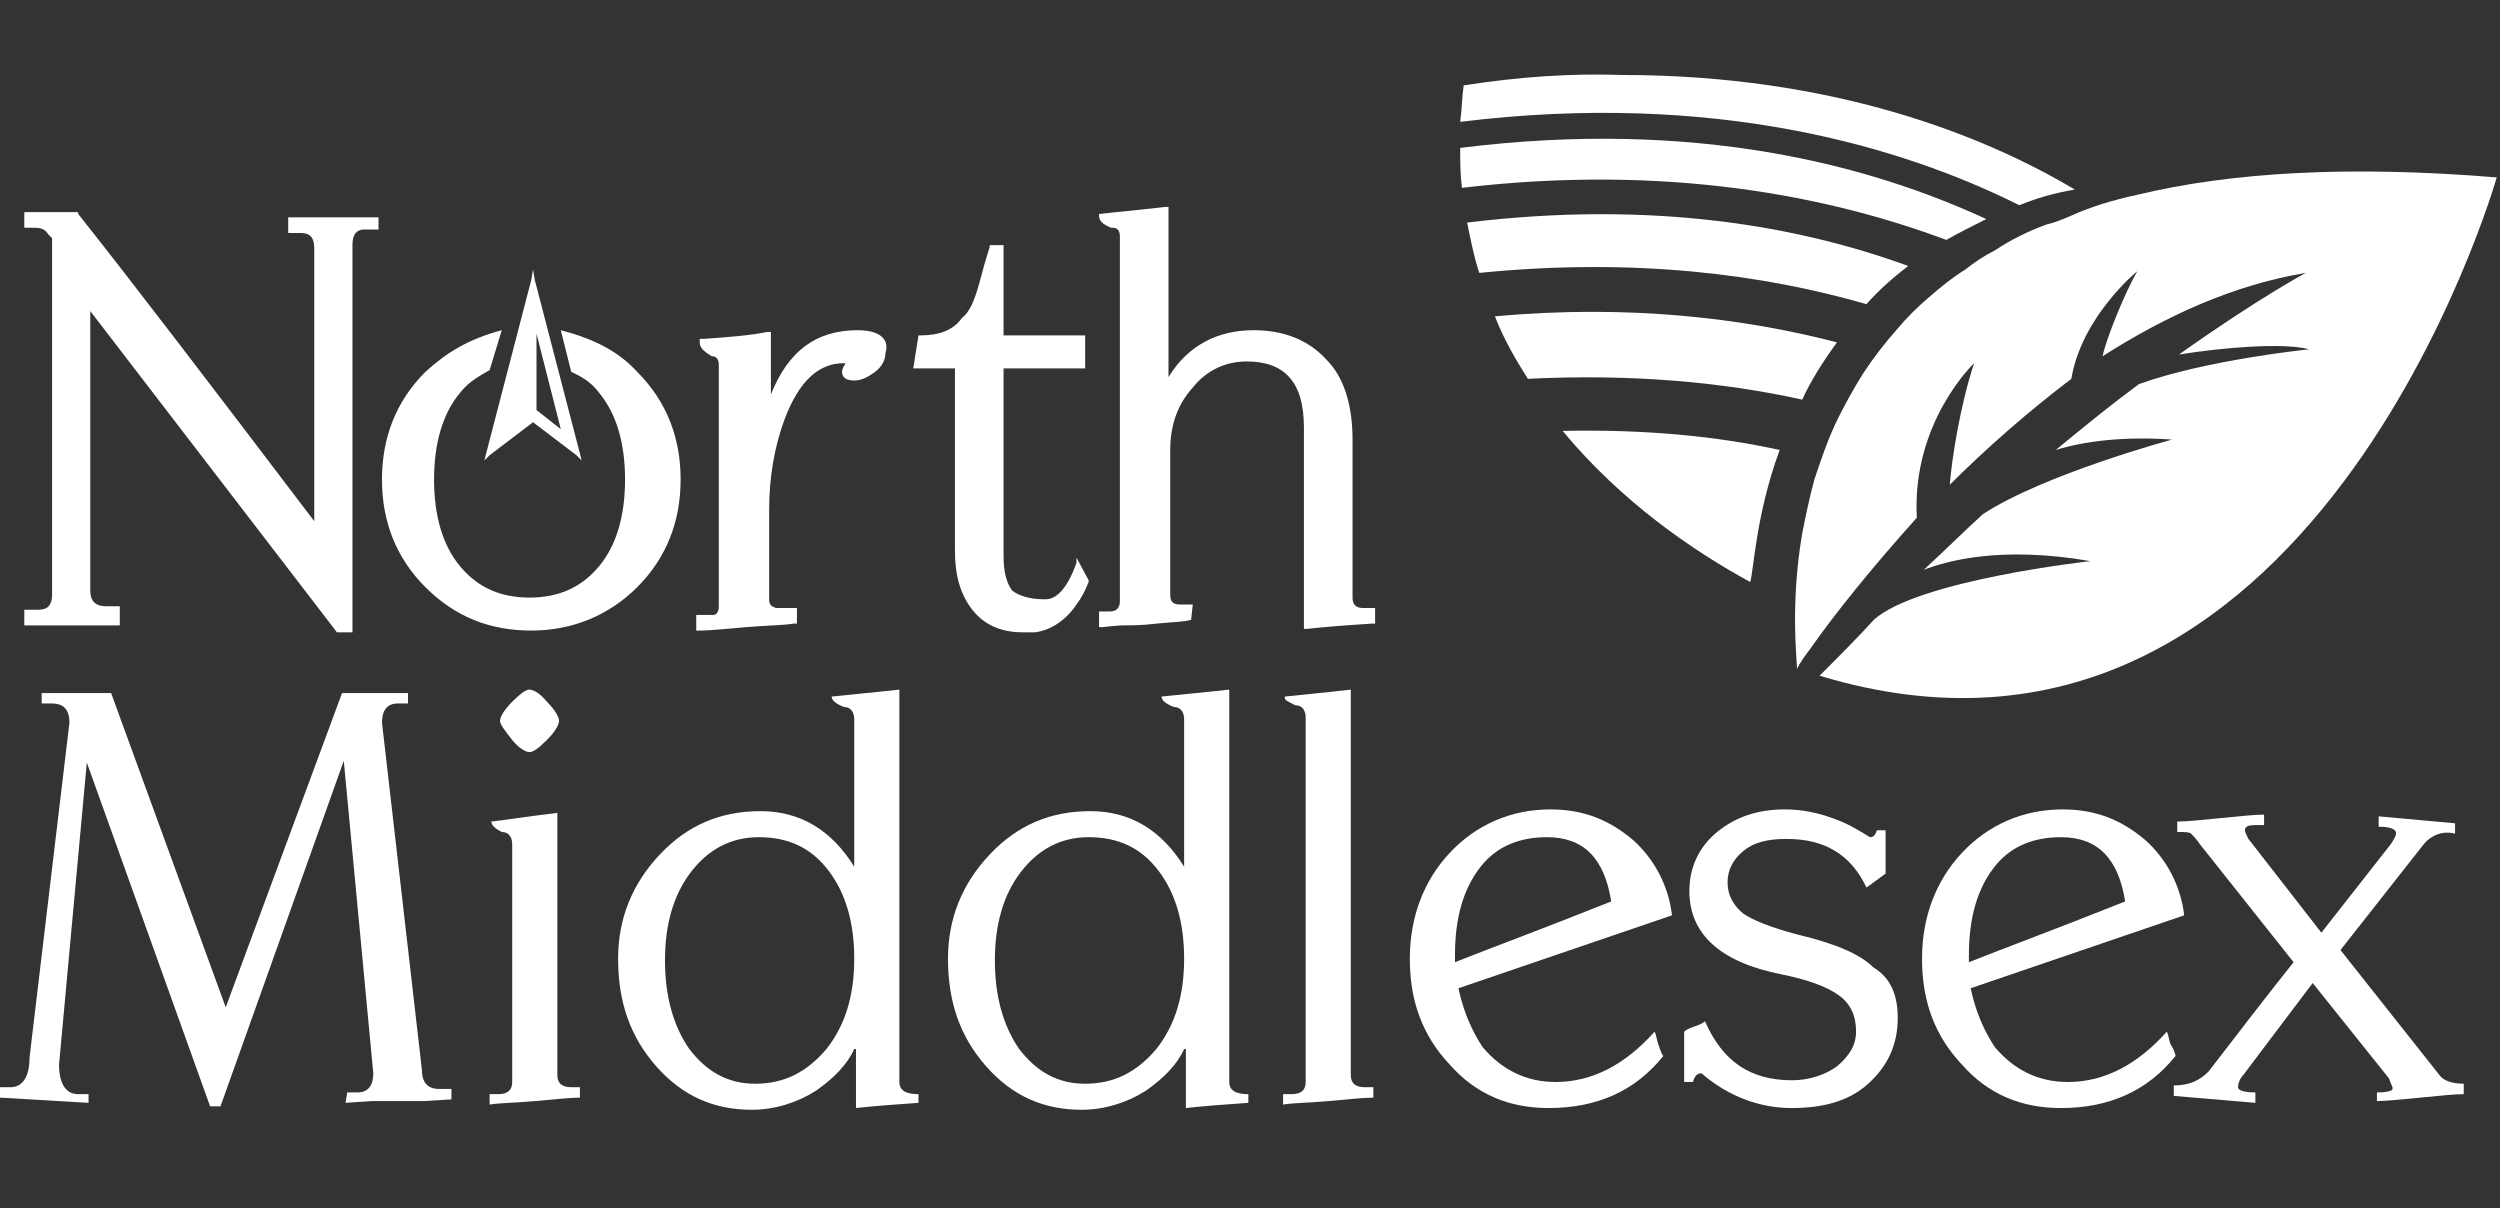
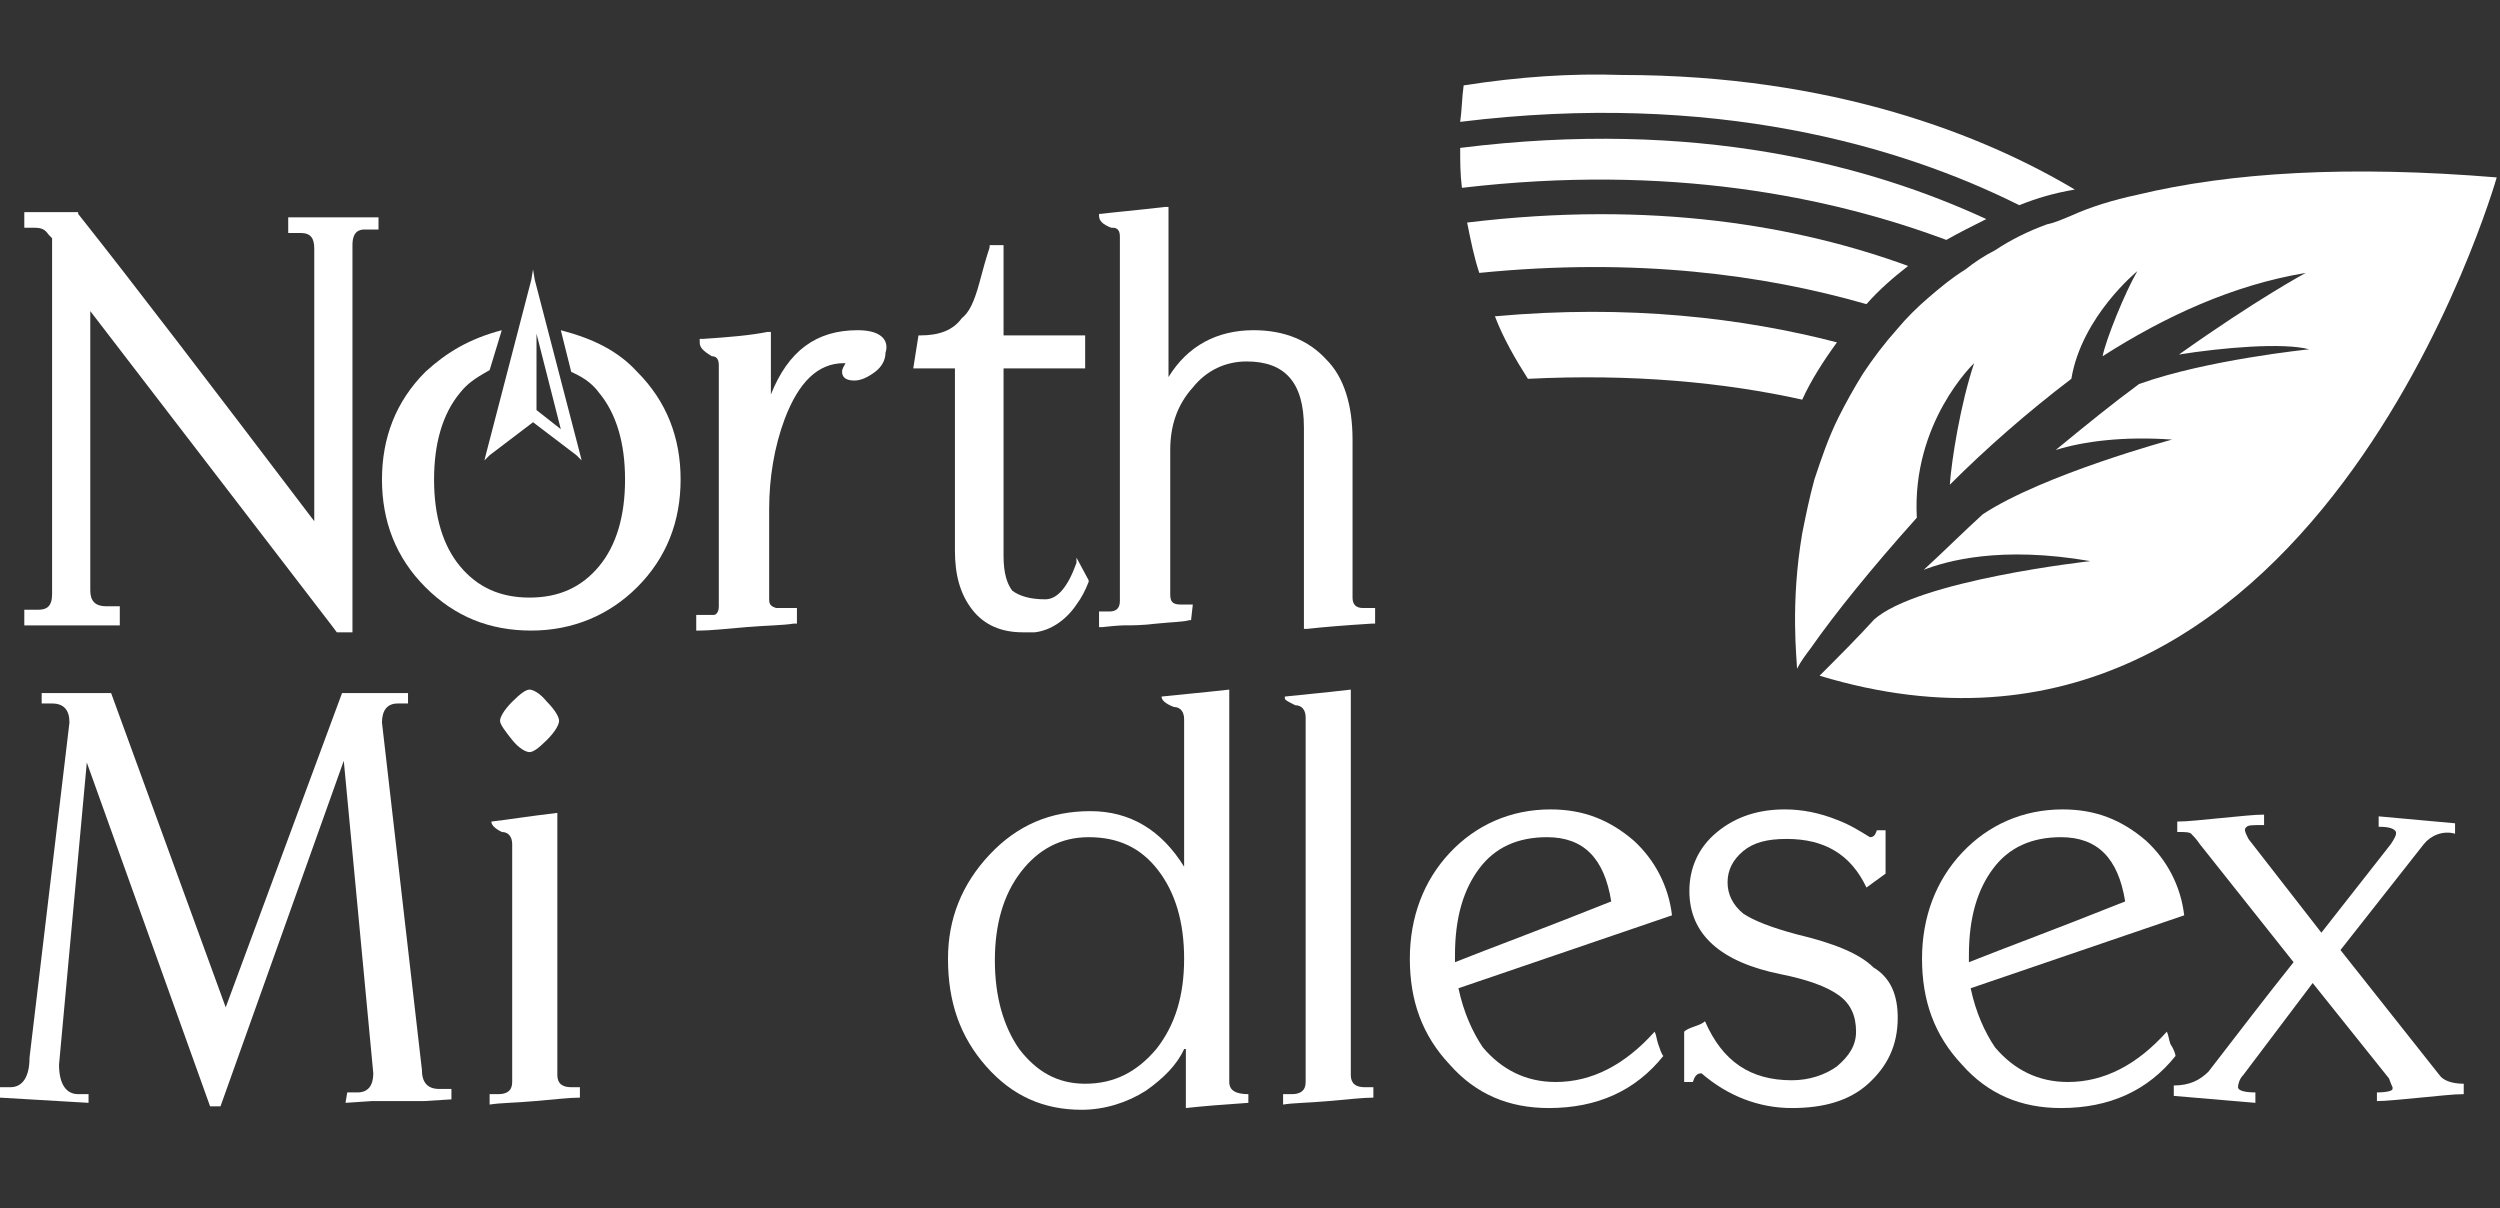
<svg xmlns="http://www.w3.org/2000/svg" width="100%" height="100%" viewBox="0 0 600 290" version="1.1" xml:space="preserve" style="fill-rule:evenodd;clip-rule:evenodd;stroke-linejoin:round;stroke-miterlimit:2;">
  <rect x="0" y="0" width="600" height="290" fill="#333333" stroke="none" />
  <g transform="matrix(1,0,0,1,0,-158.687)">
    <g transform="matrix(4.167,0,0,4.167,0,0)">
      <path d="M84.1,46.6C84.1,47.4 84.1,48.1 84.2,48.9C96.1,47.5 105.4,49.4 112.1,51.9C112.8,51.5 113.6,51.1 114.4,50.7C107.7,47.6 97.7,44.9 84.1,46.6Z" style="fill:white;" />
    </g>
    <g transform="matrix(4.167,0,0,4.167,0,0)">
      <path d="M86.1,56.3C86.6,57.6 87.3,58.8 88,59.9C94,59.6 99.3,60.1 103.8,61.1C104.3,60 105,58.9 105.8,57.8C100.4,56.4 93.8,55.6 86.1,56.3Z" style="fill:white;" />
    </g>
    <g transform="matrix(4.167,0,0,4.167,0,0)">
      <path d="M84.3,43C84.2,43.7 84.2,44.4 84.1,45.1C98.7,43.3 109.5,46.5 116.3,49.9C117.3,49.5 118.3,49.2 119.5,49C114.3,45.9 105.6,42.4 93.4,42.4C90.5,42.3 87.5,42.5 84.3,43Z" style="fill:white;" />
    </g>
    <g transform="matrix(4.167,0,0,4.167,0,0)">
      <path d="M84.5,50.9C84.7,51.9 84.9,52.9 85.2,53.8C94.2,52.9 101.6,53.9 107.5,55.6C108.2,54.8 109,54.1 109.9,53.4C103.6,51.1 95.2,49.6 84.5,50.9Z" style="fill:white;" />
    </g>
    <g transform="matrix(4.167,0,0,4.167,0,0)">
-       <path d="M100.8,71.6C101,71.1 101.1,67.8 102.5,64C98.9,63.2 94.7,62.8 90,62.9C93.4,67 97.5,69.8 100.8,71.6Z" style="fill:white;" />
-     </g>
+       </g>
    <g transform="matrix(4.167,0,0,4.167,0,0)">
      <path d="M123.1,49.3C121.7,49.6 120.4,50 119.3,50.5C118.8,50.7 118.4,50.9 117.9,51C116.8,51.4 115.8,51.9 114.9,52.5C114.3,52.8 113.7,53.2 113.2,53.6C112.4,54.1 111.8,54.6 111.1,55.2C110.4,55.8 109.8,56.4 109.3,57C108.5,57.9 107.9,58.7 107.3,59.6C106.8,60.4 106.3,61.3 105.9,62.1C105.3,63.3 104.9,64.5 104.5,65.7C104.2,66.8 104,67.8 103.8,68.8C103.1,72.9 103.5,76.1 103.5,76.6C103.7,76.2 104,75.8 104.3,75.4C105.7,73.4 107.8,70.8 110.4,67.9C110.1,62.4 113.7,59 113.7,59C112.9,61.4 112.4,64.6 112.3,66C114.4,63.9 116.8,61.8 119.3,59.9C119.9,56.3 123.1,53.7 123.1,53.7C122.4,54.9 121.3,57.6 121.1,58.6C124.7,56.3 128.6,54.5 132.8,53.8C132.8,53.8 130,55.3 125.5,58.5C128,58.1 131.5,57.8 133,58.2C133,58.2 127.1,58.8 123.2,60.2C121.7,61.3 120.1,62.6 118.4,64C120,63.5 122.3,63.2 125.1,63.4C125.1,63.4 117.7,65.4 114.2,67.7C113.1,68.7 112,69.8 110.8,70.9C112.1,70.4 115.2,69.5 120.4,70.4C120.4,70.4 110.4,71.5 107.9,73.8L108,73.7C107,74.8 105.9,75.9 104.8,77C133.2,85.6 143.8,48.3 143.8,48.3C135.3,47.6 128.5,48 123.1,49.3Z" style="fill:white;" />
    </g>
    <g transform="matrix(4.167,0,0,4.167,0,0)">
      <path d="M23.5,78L23.5,78.6L22.9,78.6C22.3,78.6 22,79 22,79.7L24.3,99.7C24.3,100.4 24.6,100.8 25.3,100.8L26,100.8L26,101.4L24.4,101.5L21.4,101.5L19.9,101.6L20,101L20.6,101C21.2,101 21.5,100.6 21.5,99.9L19.8,81.9L12.7,101.8L12.1,101.8L5,82L3.4,99.4C3.4,100.5 3.8,101.1 4.5,101.1L5.1,101.1L5.1,101.6L0,101.3L0,100.7L0.6,100.7C1.3,100.7 1.7,100.1 1.7,99L4,79.7C4,79 3.7,78.6 3,78.6L2.4,78.6L2.4,78L6.4,78L13,96.1L19.7,78L23.5,78Z" style="fill:white;" />
    </g>
    <g transform="matrix(4.167,0,0,4.167,0,0)">
      <path d="M32.1,100C32.1,100.5 32.4,100.7 32.9,100.7L33.4,100.7L33.4,101.3C32.8,101.3 32,101.4 30.8,101.5C29.7,101.6 28.8,101.6 28.2,101.7L28.2,101.1L28.7,101.1C29.2,101.1 29.5,100.9 29.5,100.4L29.5,86.7C29.5,86.3 29.3,86 28.9,86C28.5,85.8 28.3,85.6 28.3,85.4C29.2,85.3 30.4,85.1 32.1,84.9L32.1,100ZM28.8,79.6C28.8,79.4 29,79 29.5,78.5C30,78 30.3,77.8 30.5,77.8C30.7,77.8 31.1,78 31.5,78.5C32,79 32.2,79.4 32.2,79.6C32.2,79.8 32,80.2 31.5,80.7C31,81.2 30.7,81.4 30.5,81.4C30.3,81.4 29.9,81.2 29.5,80.7C29.1,80.2 28.8,79.8 28.8,79.6Z" style="fill:white;" />
    </g>
    <g transform="matrix(4.167,0,0,4.167,0,0)">
-       <path d="M49.2,98.5C48.8,99.4 48,100.2 47,100.9C45.9,101.6 44.6,102 43.3,102C41.1,102 39.3,101.2 37.8,99.5C36.3,97.8 35.6,95.8 35.6,93.3C35.6,91 36.4,89 38,87.3C39.6,85.6 41.5,84.8 43.8,84.8C46.1,84.8 47.9,85.9 49.2,88L49.2,79.5C49.2,79.1 49,78.8 48.6,78.8C48.1,78.6 47.9,78.4 47.9,78.2C48.8,78.1 50,78 51.8,77.8L51.8,100.4C51.8,100.9 52.2,101.1 52.9,101.1L52.9,101.6C51.4,101.7 50.2,101.8 49.3,101.9L49.3,98.5L49.2,98.5ZM49.2,93.3C49.2,91.2 48.7,89.5 47.7,88.2C46.7,86.9 45.4,86.3 43.7,86.3C42.1,86.3 40.8,87 39.8,88.3C38.8,89.6 38.3,91.3 38.3,93.4C38.3,95.5 38.8,97.2 39.7,98.5C40.7,99.8 41.9,100.5 43.5,100.5C45.2,100.5 46.5,99.8 47.6,98.5C48.7,97.1 49.2,95.4 49.2,93.3Z" style="fill:white;" />
-     </g>
+       </g>
    <g transform="matrix(4.167,0,0,4.167,0,0)">
      <path d="M68.2,98.5C67.8,99.4 67,100.2 66,100.9C64.9,101.6 63.6,102 62.3,102C60.1,102 58.3,101.2 56.8,99.5C55.3,97.8 54.6,95.8 54.6,93.3C54.6,91 55.4,89 57,87.3C58.6,85.6 60.5,84.8 62.8,84.8C65.1,84.8 66.9,85.9 68.2,88L68.2,79.5C68.2,79.1 68,78.8 67.6,78.8C67.1,78.6 66.9,78.4 66.9,78.2C67.8,78.1 69,78 70.8,77.8L70.8,100.4C70.8,100.9 71.2,101.1 71.9,101.1L71.9,101.6C70.4,101.7 69.2,101.8 68.3,101.9L68.3,98.5L68.2,98.5ZM68.2,93.3C68.2,91.2 67.7,89.5 66.7,88.2C65.7,86.9 64.4,86.3 62.7,86.3C61.1,86.3 59.8,87 58.8,88.3C57.8,89.6 57.3,91.3 57.3,93.4C57.3,95.5 57.8,97.2 58.7,98.5C59.7,99.8 60.9,100.5 62.5,100.5C64.2,100.5 65.5,99.8 66.6,98.5C67.7,97.1 68.2,95.4 68.2,93.3Z" style="fill:white;" />
    </g>
    <g transform="matrix(4.167,0,0,4.167,0,0)">
      <path d="M74,78.3L74,78.2C74.9,78.1 76.1,78 77.8,77.8L77.8,100C77.8,100.5 78.1,100.7 78.6,100.7L79.1,100.7L79.1,101.3C78.5,101.3 77.7,101.4 76.5,101.5C75.4,101.6 74.5,101.6 73.9,101.7L73.9,101.1L74.4,101.1C74.9,101.1 75.2,100.9 75.2,100.4L75.2,79.4C75.2,79 75,78.7 74.6,78.7C74.2,78.5 74,78.4 74,78.3Z" style="fill:white;" />
    </g>
    <g transform="matrix(4.167,0,0,4.167,0,0)">
      <path d="M95.8,98.9C94.2,100.9 92,101.9 89.2,101.9C86.9,101.9 85,101.1 83.5,99.4C81.9,97.7 81.2,95.7 81.2,93.3C81.2,90.9 82,88.8 83.5,87.2C85,85.6 87,84.7 89.3,84.7C91.2,84.7 92.7,85.3 94.1,86.5C95.3,87.6 96.1,89.1 96.3,90.8L84,95C84.3,96.4 84.8,97.5 85.4,98.4C86.5,99.7 87.9,100.4 89.6,100.4C91.7,100.4 93.6,99.4 95.3,97.5C95.4,97.7 95.4,97.9 95.5,98.2C95.6,98.5 95.7,98.8 95.8,98.9ZM83.8,93.5C85.8,92.7 88.8,91.6 92.8,90C92.4,87.5 91.2,86.3 89.1,86.3C87.4,86.3 86.1,86.9 85.2,88.1C84.3,89.3 83.8,90.9 83.8,93.1L83.8,93.5Z" style="fill:white;" />
    </g>
    <g transform="matrix(4.167,0,0,4.167,0,0)">
      <path d="M109.3,96.7C109.3,98.3 108.7,99.5 107.6,100.5C106.5,101.5 105,101.9 103.2,101.9C101.3,101.9 99.5,101.2 98,99.9C97.7,99.9 97.6,100.1 97.5,100.4L97,100.4L97,97.5C97.1,97.4 97.3,97.3 97.6,97.2C97.9,97.1 98.1,97 98.2,96.9C99.2,99.2 100.8,100.3 103.2,100.3C104.2,100.3 105.1,100 105.8,99.5C106.5,98.9 106.9,98.3 106.9,97.5C106.9,96.6 106.6,95.9 105.9,95.4C105.2,94.9 104.1,94.5 102.6,94.2C99.1,93.5 97.3,91.9 97.3,89.4C97.3,88.1 97.8,86.9 98.9,86C100,85.1 101.3,84.7 102.8,84.7C103.8,84.7 104.8,84.9 105.8,85.3C106.6,85.6 107.2,86 107.7,86.3C107.9,86.3 108,86.2 108.1,85.9L108.6,85.9L108.6,88.4C108.2,88.7 107.9,88.9 107.5,89.2C106.6,87.3 105.1,86.4 102.9,86.4C101.8,86.4 101,86.6 100.4,87.1C99.8,87.6 99.5,88.2 99.5,88.9C99.5,89.6 99.8,90.2 100.4,90.7C101,91.1 102,91.5 103.5,91.9C105.6,92.4 107.1,93 107.9,93.8C108.9,94.4 109.3,95.4 109.3,96.7Z" style="fill:white;" />
    </g>
    <g transform="matrix(4.167,0,0,4.167,0,0)">
      <path d="M125.3,98.9C123.7,100.9 121.5,101.9 118.7,101.9C116.4,101.9 114.5,101.1 113,99.4C111.4,97.7 110.7,95.7 110.7,93.3C110.7,90.9 111.5,88.8 113,87.2C114.5,85.6 116.5,84.7 118.8,84.7C120.7,84.7 122.2,85.3 123.6,86.5C124.8,87.6 125.6,89.1 125.8,90.8L113.5,95C113.8,96.4 114.3,97.5 114.9,98.4C116,99.7 117.4,100.4 119.1,100.4C121.2,100.4 123.1,99.4 124.8,97.5C124.9,97.7 124.9,97.9 125,98.2C125.2,98.5 125.3,98.8 125.3,98.9ZM113.4,93.5C115.4,92.7 118.4,91.6 122.4,90C122,87.5 120.8,86.3 118.7,86.3C117,86.3 115.7,86.9 114.8,88.1C113.9,89.3 113.4,90.9 113.4,93.1L113.4,93.5Z" style="fill:white;" />
    </g>
    <g transform="matrix(4.167,0,0,4.167,0,0)">
      <path d="M139.6,86.7L134.8,92.8L140.5,100C140.7,100.3 141.2,100.5 141.9,100.5L141.9,101.1C141.3,101.1 140.5,101.2 139.4,101.3C138.3,101.4 137.4,101.5 136.9,101.5L136.9,101C137.5,101 137.8,100.9 137.8,100.8L137.8,100.7C137.8,100.7 137.7,100.5 137.6,100.2L133.2,94.7L129.2,100C129,100.2 128.9,100.5 128.9,100.7C128.9,100.9 129.3,101 129.9,101L129.9,101.6L125.2,101.2L125.2,100.6C126.1,100.6 126.7,100.3 127.2,99.8C128.9,97.6 130.5,95.5 132.1,93.5L126.7,86.7C126.5,86.4 126.3,86.2 126.2,86.1C126.1,86 125.8,86 125.4,86L125.4,85.4C126,85.4 126.8,85.3 127.9,85.2C129,85.1 129.8,85 130.4,85L130.4,85.6C129.8,85.6 129.5,85.6 129.4,85.7C129.3,85.8 129.3,85.8 129.3,85.9C129.3,86 129.4,86.2 129.5,86.4L133.7,91.8L137.7,86.7C137.9,86.4 138,86.2 138,86.1L138,86C137.9,85.8 137.6,85.7 137,85.7L137,85.1L141.4,85.5L141.4,86.1C140.7,85.9 140,86.2 139.6,86.7Z" style="fill:white;" />
    </g>
    <g transform="matrix(4.167,0,0,4.167,0,0)">
      <path d="M16.5,51.5L17.3,51.5C17.9,51.5 18.1,51.8 18.1,52.4L18.1,68.1C12.1,60.2 7.6,54.3 4.5,50.4L4.5,50.3L1.4,50.3L1.4,51.2L2,51.2C2.4,51.2 2.6,51.3 2.8,51.6L3,51.8L3,72.3C3,73 2.7,73.2 2.2,73.2L1.4,73.2L1.4,74.1L6.9,74.1L6.9,73L6.1,73C5.5,73 5.2,72.7 5.2,72.1L5.2,56L19.1,74.1L19.4,74.5L20.3,74.5L20.3,52.2C20.3,51.4 20.7,51.3 21,51.3L21.8,51.3L21.8,50.6L16.6,50.6L16.6,51.5L16.5,51.5Z" style="fill:white;" />
    </g>
    <g transform="matrix(4.167,0,0,4.167,0,0)">
      <path d="M49.4,57.1C47,57.1 45.4,58.3 44.4,60.8L44.4,57.2L44.2,57.2C43.2,57.4 42,57.5 40.5,57.6L40.3,57.6L40.3,57.8C40.3,58.1 40.5,58.3 41,58.6C41.2,58.6 41.4,58.7 41.4,59.1L41.4,73C41.4,73.4 41.2,73.5 41.1,73.5L40.1,73.5L40.1,74.4L40.3,74.4C40.9,74.4 41.8,74.3 43,74.2C44.2,74.1 45.1,74.1 45.7,74L45.9,74L45.9,73.1L44.7,73.1C44.4,73 44.3,72.9 44.3,72.6L44.3,67.4C44.3,65.6 44.6,63.8 45.2,62.2C46,60.1 47.1,59 48.6,59L48.7,59C48.6,59.2 48.5,59.3 48.5,59.5C48.5,59.7 48.6,60 49.2,60C49.6,60 50,59.8 50.4,59.5C50.8,59.2 51,58.8 51,58.4C51.2,57.8 50.9,57.1 49.4,57.1Z" style="fill:white;" />
    </g>
    <g transform="matrix(4.167,0,0,4.167,0,0)">
      <path d="M62,70.5C61.5,71.9 60.9,72.6 60.2,72.6C59.3,72.6 58.7,72.4 58.3,72.1C58,71.7 57.8,71.1 57.8,70.1L57.8,59.3L62.5,59.3L62.5,57.4L57.8,57.4L57.8,52.2L57,52.2L57,52.3C57,52.4 56.9,52.5 56.4,54.4C56.1,55.5 55.8,56.1 55.4,56.4C54.9,57.1 54.1,57.4 53,57.4L52.9,57.4L52.6,59.3L55,59.3L55,69.8C55,71.2 55.3,72.3 56,73.2C56.7,74.1 57.7,74.5 58.9,74.5L59.6,74.5C60.5,74.4 61.4,73.8 62,72.9C62.3,72.5 62.5,72.1 62.7,71.6L62.7,71.5L62,70.2L62,70.5Z" style="fill:white;" />
    </g>
    <g transform="matrix(4.167,0,0,4.167,0,0)">
      <path d="M78.5,73.1C78.1,73.1 77.9,72.9 77.9,72.5L77.9,63.4C77.9,61.4 77.4,59.8 76.4,58.8C75.4,57.7 74,57.1 72.2,57.1C70.1,57.1 68.4,58 67.3,59.8L67.3,50L67.1,50C65.4,50.2 64.2,50.3 63.4,50.4L63.3,50.4L63.3,50.5C63.3,50.8 63.5,51 64,51.2L64.1,51.2C64.3,51.2 64.5,51.3 64.5,51.7L64.5,72.7C64.5,73.1 64.3,73.3 63.9,73.3L63.3,73.3L63.3,74.2L63.5,74.2C64.4,74.1 64.7,74.1 64.7,74.1C65.2,74.1 65.8,74.1 66.6,74C67.6,73.9 68.2,73.9 68.5,73.8L68.6,73.8L68.7,72.9L68,72.9C67.5,72.9 67.4,72.7 67.4,72.3L67.4,64C67.4,62.6 67.8,61.4 68.7,60.4C69.5,59.4 70.6,58.9 71.8,58.9C74,58.9 75.1,60.1 75.1,62.7L75.1,74.3L75.3,74.3C76.2,74.2 77.4,74.1 79,74L79.2,74L79.2,73.1L78.5,73.1Z" style="fill:white;" />
    </g>
    <g transform="matrix(4.167,0,0,4.167,0,0)">
      <path d="M33.4,64.2L30.8,54.2L30.7,53.6L30.6,54.2L28,64.2L27.9,64.6L28.2,64.3L30.7,62.4L33.2,64.3L33.5,64.6L33.4,64.2ZM30.9,61.7L30.9,57.3L32.3,62.8L30.9,61.7Z" style="fill:white;" />
    </g>
    <g transform="matrix(4.167,0,0,4.167,0,0)">
      <path d="M28.9,57.1C27,57.6 25.7,58.4 24.5,59.5C22.8,61.2 22,63.3 22,65.7C22,68.1 22.8,70.2 24.5,71.9C26.2,73.6 28.2,74.4 30.6,74.4C33,74.4 35.1,73.5 36.7,71.9C38.4,70.2 39.2,68.1 39.2,65.7C39.2,63.3 38.4,61.2 36.7,59.5C35.6,58.3 34.2,57.6 32.3,57.1L32.9,59.5C33.8,59.9 34.2,60.3 34.5,60.7C35.5,61.9 36,63.6 36,65.7C36,67.8 35.5,69.5 34.5,70.7C33.5,71.9 32.2,72.5 30.5,72.5C28.8,72.5 27.5,71.9 26.5,70.7C25.5,69.5 25,67.8 25,65.7C25,63.6 25.5,61.9 26.5,60.7C26.9,60.2 27.3,59.9 28.2,59.4L28.9,57.1Z" style="fill:white;" />
    </g>
  </g>
</svg>